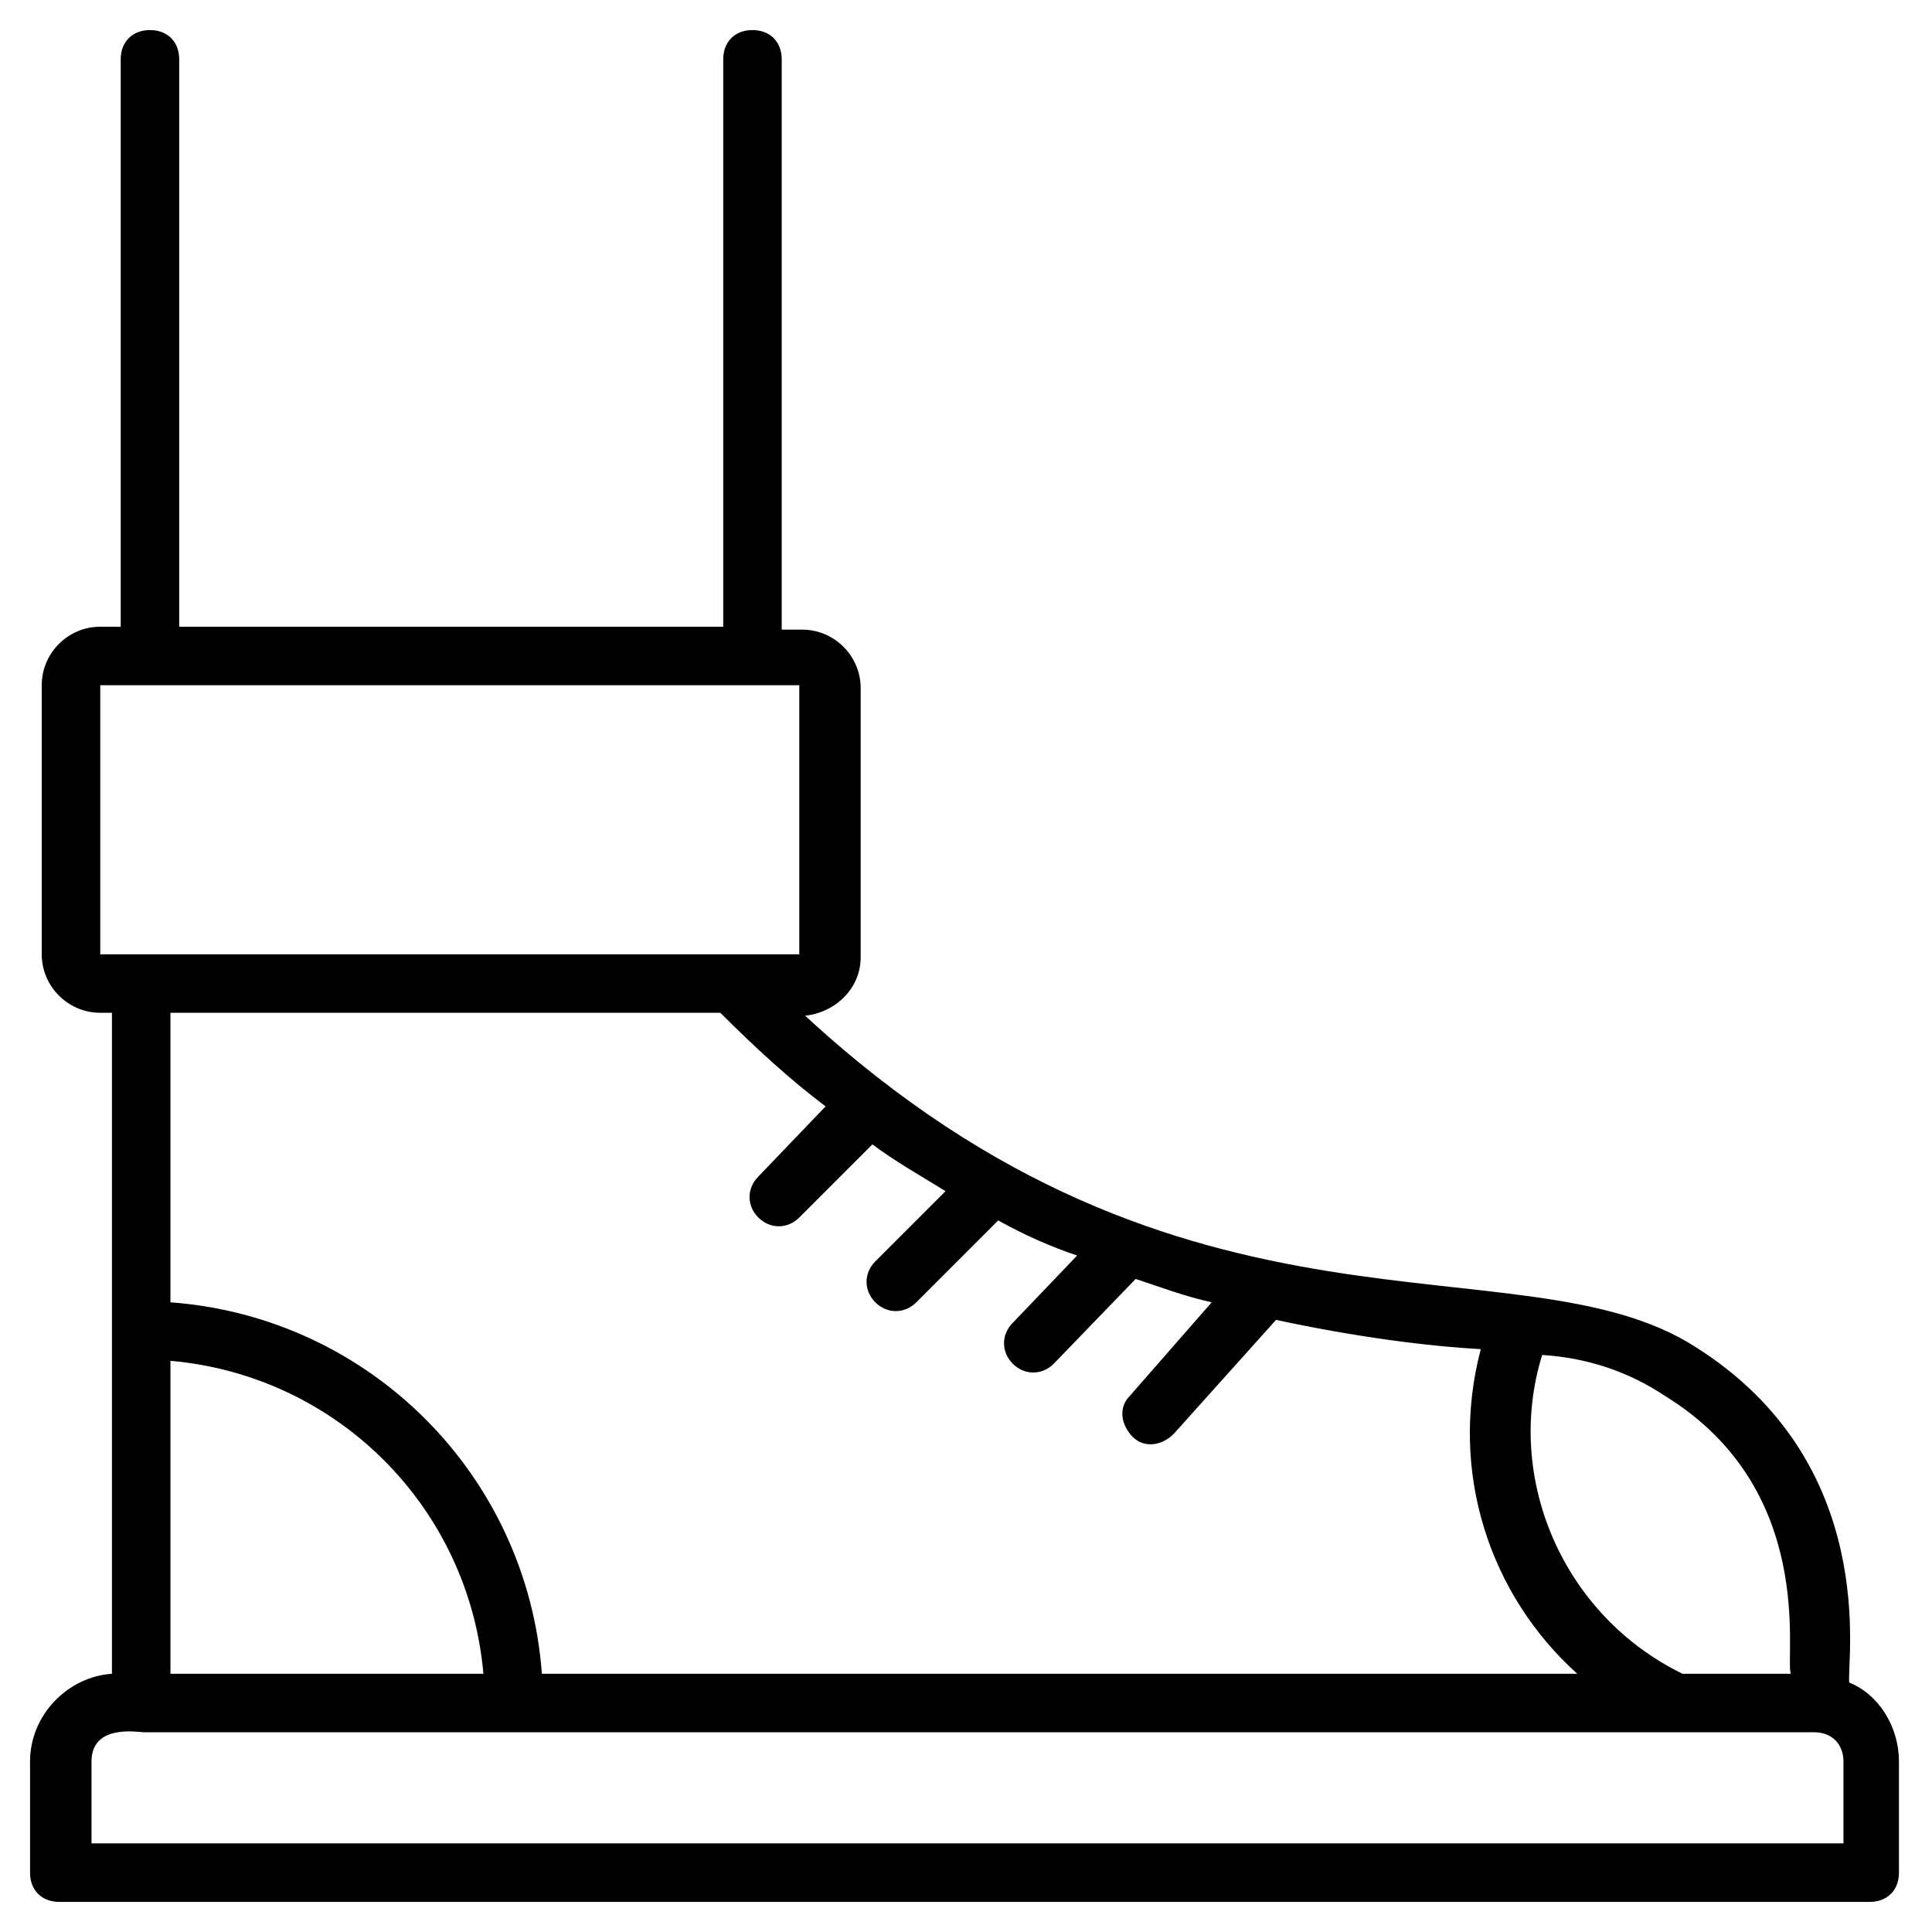
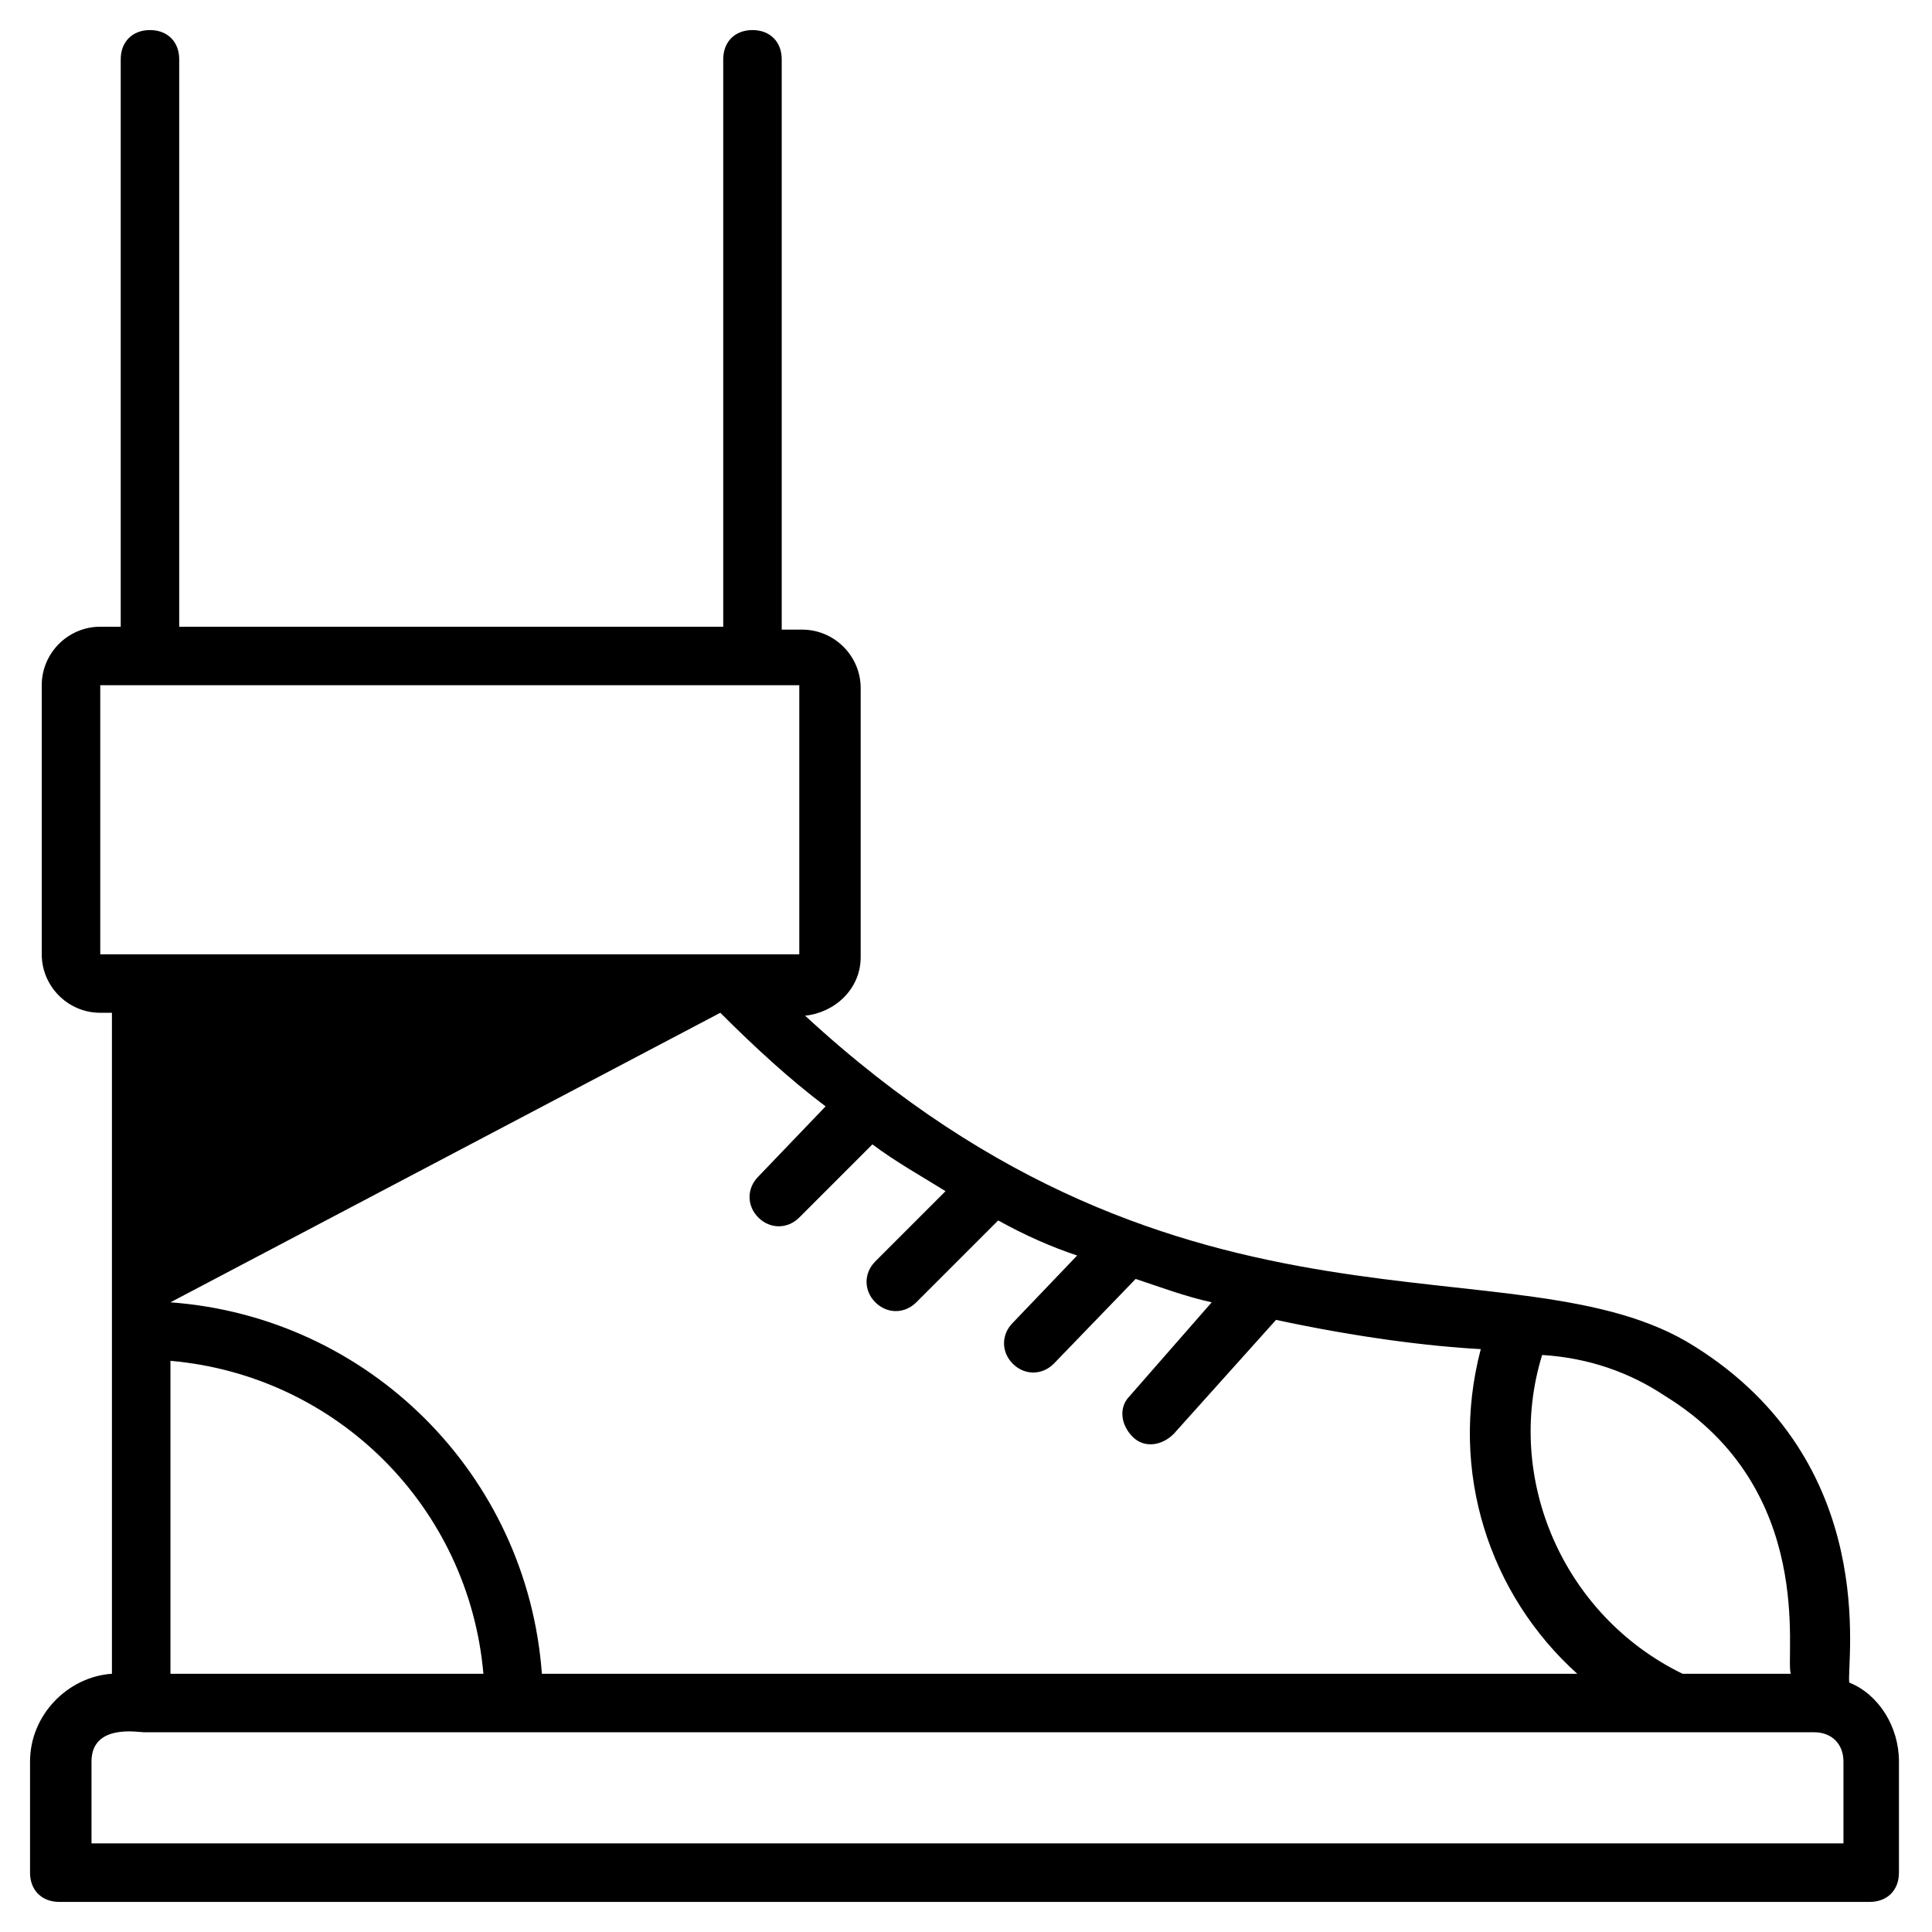
<svg xmlns="http://www.w3.org/2000/svg" fill="#000000" width="800px" height="800px" version="1.1" viewBox="144 144 512 512">
-   <path d="m634.07 589.89c-0.773-5.426 8.527-58.133-41.078-89.137-46.504-29.453-134.87 5.426-235.63-87.586 7.75-0.773 14.727-6.977 14.727-15.5v-71.309c0-8.527-6.977-15.5-15.5-15.5h-5.426v-151.14c0-4.652-3.102-7.75-7.75-7.75-4.652 0-7.75 3.102-7.75 7.75v150.37h-144.17v-150.37c0-4.652-3.102-7.75-7.75-7.75-4.652 0-7.75 3.102-7.75 7.75v150.37h-5.43c-8.527 0-15.5 6.977-15.5 15.5v71.309c0 8.527 6.977 15.5 15.5 15.5h3.102v175.17c-11.625 0.773-21.703 10.852-21.703 23.254v29.453c0 4.652 3.102 7.75 7.75 7.75h479.78c4.652 0 7.75-3.102 7.75-7.75v-29.453c0.004-9.297-5.422-17.824-13.176-20.926zm-15.5-2.324h-28.68c-31.777-15.5-47.281-51.93-37.203-84.484 12.402 0.773 23.254 4.652 32.555 10.852 40.305 24.801 31.777 68.984 33.328 73.633zm-448-261.98h185.25v71.309h-185.25zm164.32 86.809c9.301 9.301 18.602 17.828 27.902 24.805l-17.828 18.602c-3.102 3.102-3.102 7.75 0 10.852 3.102 3.102 7.75 3.102 10.852 0l19.379-19.379c6.199 4.652 13.176 8.527 19.379 12.402l-18.602 18.602c-3.102 3.102-3.102 7.75 0 10.852 3.102 3.102 7.75 3.102 10.852 0l21.703-21.703c6.977 3.875 13.953 6.977 20.926 9.301l-17.051 17.828c-3.102 3.102-3.102 7.75 0 10.852 3.102 3.102 7.75 3.102 10.852 0l21.703-22.477c6.977 2.324 13.176 4.652 20.152 6.199l-21.703 24.805c-3.102 3.102-2.324 7.75 0.773 10.852 3.102 3.102 7.75 2.324 10.852-0.773l27.129-30.23c21.703 4.652 40.305 6.977 54.258 7.75-8.527 32.555 2.324 65.109 25.578 86.035h-274.39c-3.875-52.707-45.73-94.562-98.438-98.438v-76.734zm-145.72 92.238c44.184 3.875 79.062 38.754 82.938 82.934h-82.938zm442.58 127.89h-463.5v-21.703c0-10.078 12.402-7.75 13.953-7.75h442.58c4.652 0 7.75 3.102 7.75 7.75v21.703z" />
+   <path d="m634.07 589.89c-0.773-5.426 8.527-58.133-41.078-89.137-46.504-29.453-134.87 5.426-235.63-87.586 7.75-0.773 14.727-6.977 14.727-15.5v-71.309c0-8.527-6.977-15.5-15.5-15.5h-5.426v-151.14c0-4.652-3.102-7.75-7.75-7.75-4.652 0-7.75 3.102-7.75 7.75v150.37h-144.17v-150.37c0-4.652-3.102-7.75-7.75-7.75-4.652 0-7.75 3.102-7.75 7.75v150.37h-5.43c-8.527 0-15.5 6.977-15.5 15.5v71.309c0 8.527 6.977 15.5 15.5 15.5h3.102v175.17c-11.625 0.773-21.703 10.852-21.703 23.254v29.453c0 4.652 3.102 7.75 7.75 7.75h479.78c4.652 0 7.75-3.102 7.75-7.75v-29.453c0.004-9.297-5.422-17.824-13.176-20.926zm-15.5-2.324h-28.68c-31.777-15.5-47.281-51.93-37.203-84.484 12.402 0.773 23.254 4.652 32.555 10.852 40.305 24.801 31.777 68.984 33.328 73.633zm-448-261.98h185.25v71.309h-185.25zm164.32 86.809c9.301 9.301 18.602 17.828 27.902 24.805l-17.828 18.602c-3.102 3.102-3.102 7.75 0 10.852 3.102 3.102 7.75 3.102 10.852 0l19.379-19.379c6.199 4.652 13.176 8.527 19.379 12.402l-18.602 18.602c-3.102 3.102-3.102 7.75 0 10.852 3.102 3.102 7.75 3.102 10.852 0l21.703-21.703c6.977 3.875 13.953 6.977 20.926 9.301l-17.051 17.828c-3.102 3.102-3.102 7.75 0 10.852 3.102 3.102 7.75 3.102 10.852 0l21.703-22.477c6.977 2.324 13.176 4.652 20.152 6.199l-21.703 24.805c-3.102 3.102-2.324 7.75 0.773 10.852 3.102 3.102 7.75 2.324 10.852-0.773l27.129-30.23c21.703 4.652 40.305 6.977 54.258 7.75-8.527 32.555 2.324 65.109 25.578 86.035h-274.39c-3.875-52.707-45.73-94.562-98.438-98.438zm-145.72 92.238c44.184 3.875 79.062 38.754 82.938 82.934h-82.938zm442.58 127.89h-463.5v-21.703c0-10.078 12.402-7.75 13.953-7.75h442.58c4.652 0 7.75 3.102 7.75 7.75v21.703z" />
</svg>